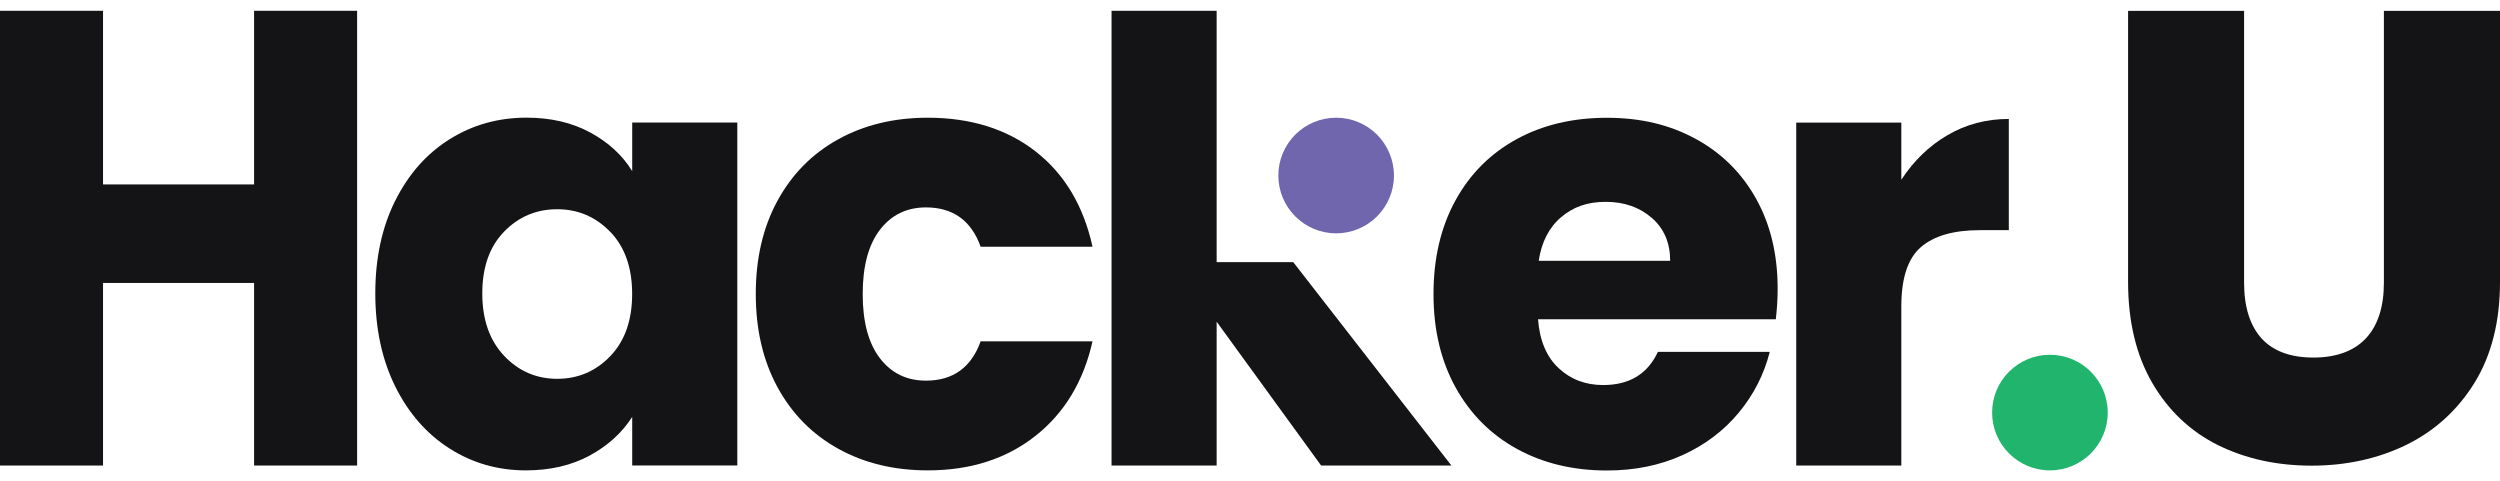
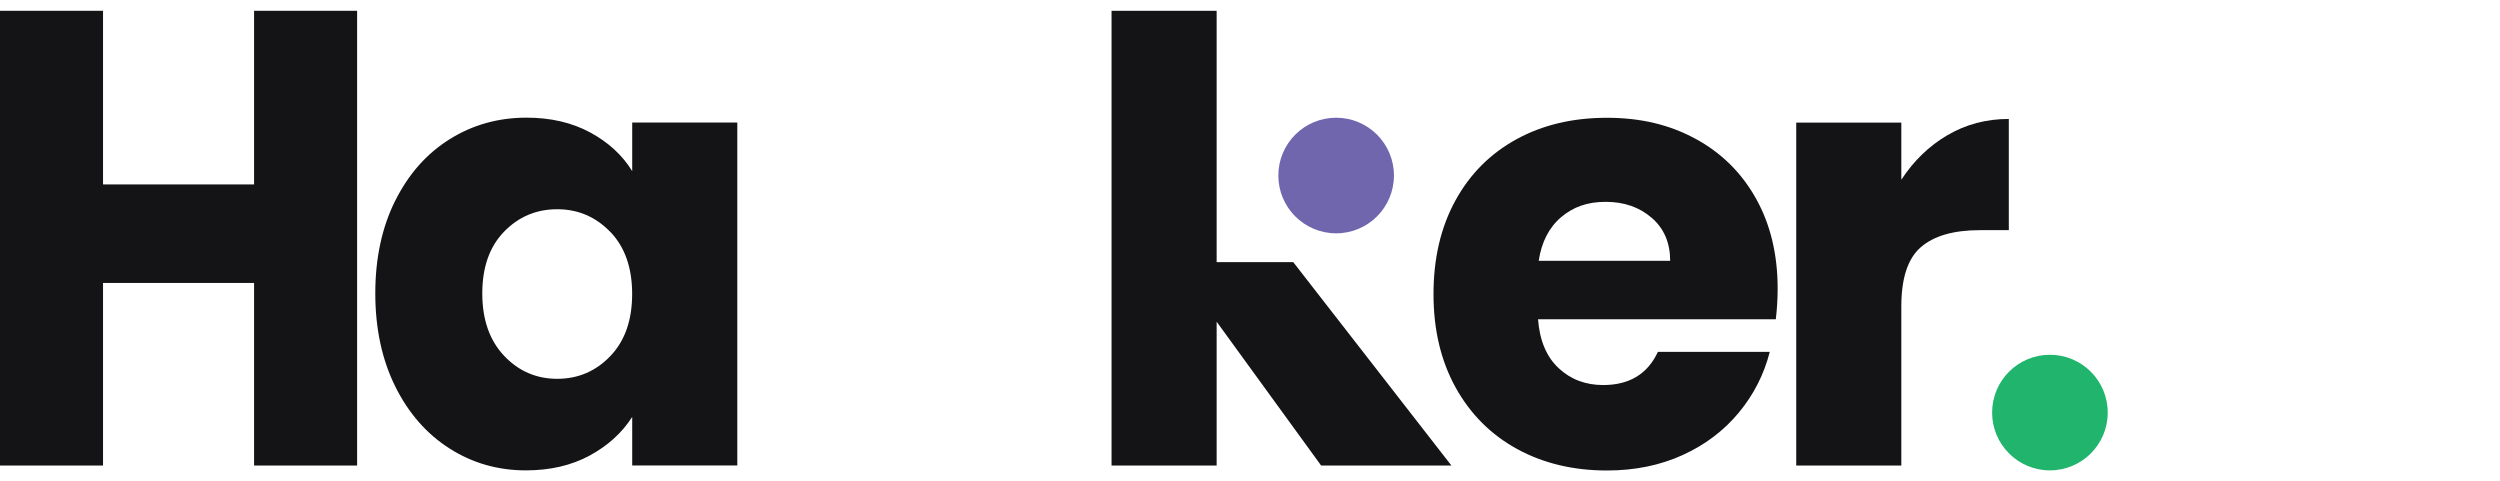
<svg xmlns="http://www.w3.org/2000/svg" width="187" height="36" viewBox="0 0 187 36" fill="none">
  <path d="M153.334 26.537C155.723 26.537 157.658 28.472 157.658 30.861C157.658 33.249 155.723 35.184 153.334 35.184C150.946 35.184 149.01 33.249 149.01 30.861C149.01 28.472 150.946 26.537 153.334 26.537Z" fill="#21B46D" />
  <path d="M29.566 15.01C30.561 13.017 31.917 11.485 33.636 10.412C35.35 9.338 37.269 8.801 39.383 8.801C41.189 8.801 42.774 9.167 44.139 9.904C45.504 10.641 46.553 11.606 47.289 12.8V9.167H55.15V34.818H47.289V31.185C46.524 32.38 45.459 33.345 44.094 34.082C42.729 34.818 41.143 35.184 39.337 35.184C37.252 35.184 35.35 34.644 33.636 33.553C31.922 32.467 30.565 30.919 29.566 28.909C28.572 26.903 28.072 24.581 28.072 21.943C28.072 19.305 28.572 16.995 29.566 15.002M45.654 17.353C44.568 16.221 43.24 15.651 41.68 15.651C40.12 15.651 38.792 16.209 37.706 17.328C36.62 18.447 36.075 19.987 36.075 21.947C36.075 23.907 36.62 25.463 37.706 26.612C38.792 27.761 40.12 28.335 41.68 28.335C43.24 28.335 44.568 27.769 45.654 26.633C46.74 25.501 47.285 23.953 47.285 21.989C47.285 20.024 46.74 18.481 45.654 17.345" fill="#141417" />
-   <path d="M58.159 15.01C59.245 13.017 60.764 11.485 62.712 10.412C64.659 9.338 66.886 8.805 69.399 8.805C72.616 8.805 75.308 9.65 77.468 11.331C79.628 13.017 81.047 15.393 81.721 18.456H73.353C72.649 16.496 71.284 15.514 69.262 15.514C67.822 15.514 66.674 16.075 65.816 17.191C64.959 18.31 64.53 19.912 64.53 21.993C64.53 24.073 64.959 25.676 65.816 26.795C66.674 27.915 67.822 28.472 69.262 28.472C71.284 28.472 72.649 27.49 73.353 25.53H81.721C81.047 28.535 79.62 30.894 77.447 32.608C75.271 34.323 72.591 35.184 69.403 35.184C66.89 35.184 64.659 34.648 62.716 33.574C60.769 32.5 59.254 30.969 58.163 28.976C57.077 26.982 56.532 24.656 56.532 21.989C56.532 19.321 57.073 16.995 58.163 15.002" fill="#141417" />
  <path d="M96.735 19.608L108.566 34.822H98.82L91.005 24.065V34.822H83.144V0.807H91.005V19.608H96.735Z" fill="#141417" />
  <path d="M132.835 23.882H115.045C115.166 25.476 115.682 26.695 116.585 27.536C117.488 28.381 118.599 28.801 119.918 28.801C121.878 28.801 123.243 27.973 124.009 26.321H132.378C131.949 28.006 131.175 29.525 130.055 30.873C128.936 32.222 127.534 33.279 125.848 34.044C124.163 34.81 122.278 35.193 120.193 35.193C117.679 35.193 115.441 34.656 113.481 33.587C111.521 32.513 109.989 30.982 108.882 28.988C107.78 26.995 107.226 24.669 107.226 22.001C107.226 19.334 107.767 17.008 108.857 15.014C109.943 13.021 111.471 11.49 113.431 10.416C115.391 9.342 117.642 8.81 120.189 8.81C122.736 8.81 124.879 9.33 126.81 10.374C128.74 11.415 130.251 12.9 131.337 14.831C132.423 16.762 132.968 19.013 132.968 21.589C132.968 22.326 132.923 23.091 132.831 23.886M124.929 19.513C124.929 18.164 124.471 17.091 123.551 16.296C122.632 15.497 121.483 15.098 120.106 15.098C118.728 15.098 117.675 15.48 116.772 16.246C115.869 17.012 115.307 18.102 115.095 19.509H124.933L124.929 19.513Z" fill="#141417" />
  <path d="M145.661 10.116C147.038 9.305 148.57 8.897 150.259 8.897V17.216H148.099C146.139 17.216 144.666 17.636 143.688 18.481C142.706 19.325 142.219 20.803 142.219 22.917V34.822H134.358V9.172H142.219V13.445C143.139 12.035 144.287 10.924 145.665 10.112" fill="#141417" />
  <path d="M99.944 8.805C102.332 8.805 104.267 10.741 104.267 13.129C104.267 15.518 102.332 17.453 99.944 17.453C97.555 17.453 95.62 15.518 95.62 13.129C95.62 10.741 97.555 8.805 99.944 8.805Z" fill="#7066AE" />
  <path d="M19.005 0.807V13.795H7.707V0.807H-0V34.822H7.707V21.165H19.005V34.822H26.712V0.807H19.005Z" fill="#141417" />
-   <path d="M178.315 0.807V21.148C178.315 22.954 177.862 24.357 176.963 25.314C176.068 26.262 174.749 26.745 173.043 26.745C171.337 26.745 170.038 26.267 169.173 25.322C168.303 24.365 167.858 22.962 167.858 21.152V0.811H159.181V21.102C159.181 24.044 159.789 26.575 160.983 28.63C162.182 30.698 163.838 32.267 165.906 33.295C167.958 34.311 170.313 34.831 172.905 34.831C175.498 34.831 177.882 34.306 179.996 33.274C182.123 32.23 183.842 30.665 185.102 28.618C186.363 26.57 187 24.044 187 21.102V0.811H178.319L178.315 0.807Z" fill="#141417" />
</svg>